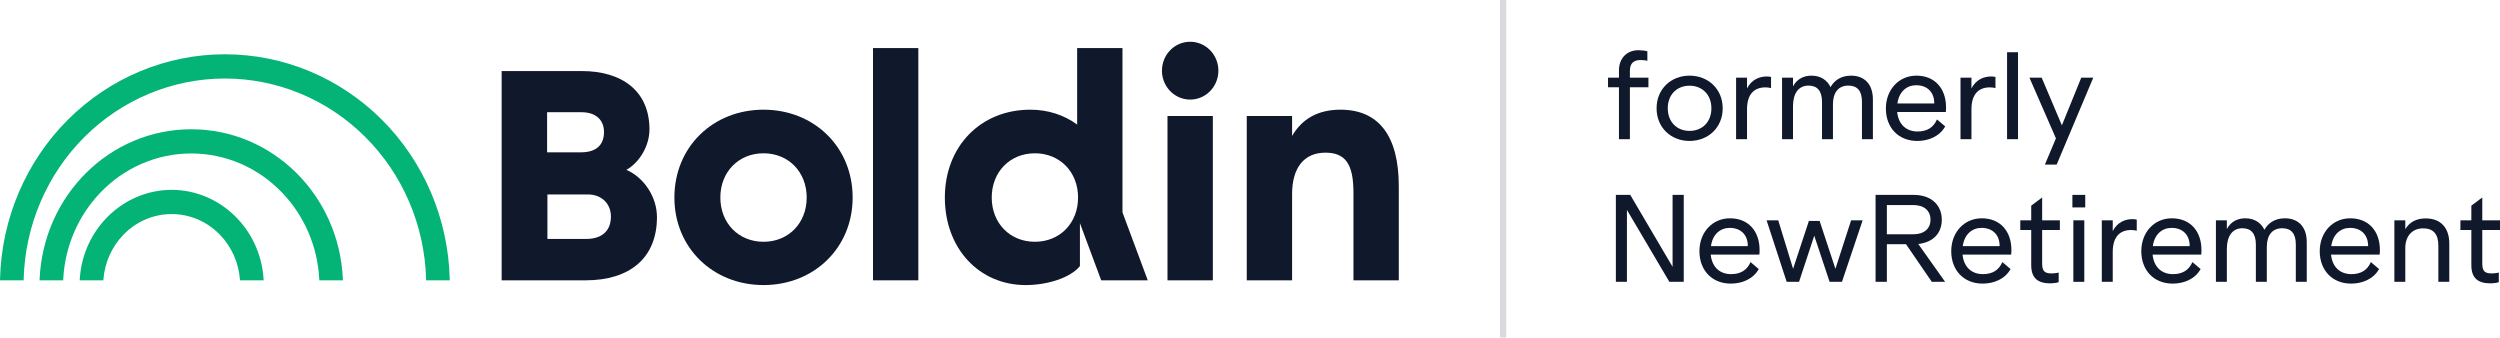
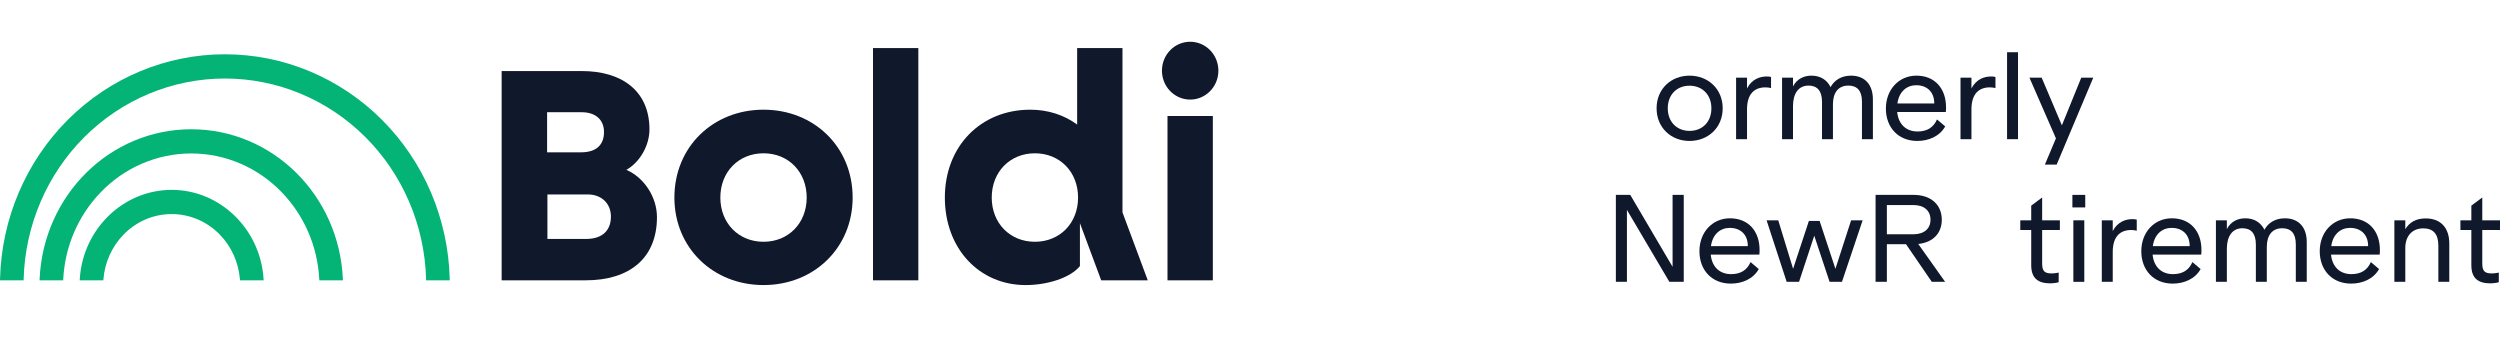
<svg xmlns="http://www.w3.org/2000/svg" width="400" height="54" viewBox="0 0 400 54" fill="none">
  <path d="M30.599 20.682C17.612 20.682 6.956 31.193 6.339 44.612L6.328 44.851H10.11L10.122 44.635C10.391 39.418 12.522 34.484 16.11 30.771C17.973 28.834 20.188 27.288 22.629 26.219C25.149 25.12 27.86 24.554 30.599 24.554C33.338 24.554 36.048 25.12 38.569 26.219C41.01 27.288 43.225 28.834 45.089 30.772C48.676 34.484 50.807 39.418 51.076 44.636L51.088 44.852H54.87L54.859 44.613C54.242 31.193 43.586 20.682 30.599 20.682ZM27.467 30.378C19.734 30.378 13.276 36.629 12.765 44.609L12.749 44.852H16.535L16.552 44.643C16.772 41.977 17.898 39.475 19.733 37.571C20.742 36.52 21.946 35.684 23.274 35.114C24.602 34.544 26.027 34.251 27.467 34.251C28.907 34.251 30.332 34.544 31.66 35.114C32.988 35.684 34.192 36.52 35.202 37.571C37.037 39.475 38.162 41.977 38.383 44.643L38.4 44.852H42.185L42.17 44.609C41.658 36.629 35.2 30.378 27.467 30.378ZM71.955 44.617C71.715 35.004 67.82 25.867 61.1 19.155C54.379 12.442 45.366 8.685 35.98 8.685C26.596 8.685 17.582 12.442 10.861 19.155C4.141 25.867 0.246 35.004 0.006 44.617L0 44.852H3.781L3.787 44.63C4.024 36.043 7.52 27.889 13.532 21.901C19.543 15.914 27.597 12.564 35.98 12.564C44.364 12.564 52.418 15.914 58.429 21.901C64.441 27.889 67.937 36.043 68.174 44.63L68.18 44.852H71.961L71.955 44.617Z" fill="#04B477" />
  <path d="M80.263 11.37H93.111C99.468 11.37 103.914 14.513 103.914 20.708C103.914 23.214 102.446 25.902 100.223 27.177C103.069 28.407 105.114 31.55 105.114 34.739C105.114 41.253 100.802 44.852 93.688 44.852H80.263V11.37ZM92.983 24.37C95.38 24.37 96.64 23.204 96.64 21.122C96.64 19.165 95.298 17.957 93.064 17.957H87.537V24.37L92.983 24.37ZM93.764 38.232C96.487 38.232 97.747 36.774 97.747 34.65C97.747 32.526 96.203 31.11 94.048 31.11H87.586V38.232H93.764Z" fill="#10182C" />
  <path d="M107.903 31.606C107.903 23.516 114.071 17.55 122.163 17.55C130.255 17.55 136.423 23.516 136.423 31.606C136.423 39.644 130.255 45.61 122.163 45.61C114.071 45.61 107.903 39.644 107.903 31.606ZM122.163 38.684C126.16 38.684 129.071 35.701 129.071 31.606C129.071 27.511 126.16 24.527 122.163 24.527C118.166 24.527 115.255 27.51 115.255 31.606C115.255 35.701 118.167 38.684 122.163 38.684Z" fill="#10182C" />
  <path d="M139.68 7.692H146.933V44.852H139.68V7.692Z" fill="#10182C" />
  <path d="M151.176 31.606C151.176 23.415 156.899 17.55 164.844 17.55C167.706 17.55 170.271 18.41 172.344 19.927V7.692H179.597V33.982L183.643 44.852H176.192L172.787 35.701V42.577C171.258 44.448 167.607 45.611 164.103 45.611C156.653 45.61 151.176 39.745 151.176 31.606ZM165.584 38.684C169.58 38.684 172.491 35.701 172.491 31.606C172.491 27.511 169.58 24.527 165.584 24.527C161.587 24.527 158.676 27.511 158.676 31.606C158.676 35.701 161.587 38.684 165.584 38.684Z" fill="#10182C" />
  <path d="M190.451 6.681C191.344 6.686 192.216 6.962 192.956 7.474C193.695 7.987 194.27 8.712 194.607 9.56C194.945 10.407 195.029 11.337 194.85 12.234C194.671 13.13 194.237 13.952 193.602 14.595C192.967 15.239 192.16 15.675 191.284 15.849C190.407 16.022 189.5 15.925 188.676 15.571C187.853 15.216 187.151 14.619 186.659 13.856C186.167 13.092 185.907 12.196 185.912 11.281C185.914 10.673 186.034 10.072 186.263 9.512C186.493 8.951 186.828 8.443 187.249 8.015C187.671 7.588 188.171 7.25 188.721 7.021C189.27 6.792 189.858 6.676 190.451 6.681ZM186.8 18.562H194.054V44.852H186.8V18.562Z" fill="#10182C" />
-   <path d="M199.481 18.562H206.735V21.747C208.363 18.966 210.929 17.55 214.481 17.55C220.6 17.55 223.807 21.747 223.807 29.785V44.852H216.554V30.847C216.554 26.246 215.271 24.426 212.063 24.426C208.56 24.426 206.735 26.954 206.735 31.049V44.852H199.481V18.562Z" fill="#10182C" />
-   <path d="M259.033 11.252C259.033 9.378 260.251 8.034 262.153 8.034C262.59 8.034 263.161 8.091 263.579 8.205V9.719C263.256 9.643 262.837 9.605 262.476 9.605C261.43 9.605 260.783 10.097 260.783 11.309V12.426H263.75V13.959H260.783V22.268H259.033V13.959H257.283V12.426H259.033V11.252Z" fill="#10182C" />
  <path d="M270.323 22.552C267.356 22.552 265.054 20.413 265.054 17.328C265.054 14.243 267.356 12.104 270.323 12.104C273.31 12.104 275.63 14.243 275.63 17.328C275.63 20.413 273.31 22.552 270.323 22.552ZM270.323 20.943C272.359 20.943 273.823 19.523 273.823 17.328C273.823 15.151 272.359 13.713 270.323 13.713C268.288 13.713 266.843 15.151 266.843 17.328C266.843 19.523 268.326 20.943 270.323 20.943Z" fill="#10182C" />
  <path d="M277.774 22.268V12.426H279.524V14.148C280.304 12.634 281.636 12.236 282.663 12.236C282.929 12.236 283.12 12.255 283.367 12.312V14.091C283.062 14.015 282.777 13.978 282.473 13.978C280.78 13.978 279.524 14.943 279.524 17.498V22.268H277.774Z" fill="#10182C" />
  <path d="M285.13 22.268V12.426H286.88V13.826C287.527 12.596 288.649 12.104 289.829 12.104C291.312 12.104 292.34 12.823 292.891 13.94C293.462 12.88 294.565 12.104 296.163 12.104C298.274 12.104 299.663 13.429 299.663 15.908V22.268H297.913V16.249C297.913 14.508 297.133 13.694 295.744 13.694C294.128 13.694 293.272 14.829 293.272 16.684V22.268H291.522V16.287C291.522 14.508 290.723 13.694 289.372 13.694C287.736 13.694 286.899 14.981 286.88 16.93V22.268H285.13Z" fill="#10182C" />
  <path d="M306.763 22.552C303.739 22.552 301.741 20.413 301.741 17.366C301.741 14.356 303.796 12.104 306.63 12.104C309.578 12.104 311.366 14.167 311.366 17.176C311.366 17.404 311.366 17.65 311.328 17.915H303.548C303.758 19.997 305.089 21.038 306.801 21.038C308.323 21.038 309.35 20.413 309.921 19.107L311.233 20.224C310.339 21.833 308.551 22.552 306.763 22.552ZM303.586 16.552H309.483V16.533C309.483 14.735 308.342 13.637 306.592 13.637C305.108 13.637 303.853 14.621 303.586 16.552Z" fill="#10182C" />
  <path d="M313.681 22.268V12.426H315.431V14.148C316.211 12.634 317.542 12.236 318.57 12.236C318.836 12.236 319.026 12.255 319.273 12.312V14.091C318.969 14.015 318.684 13.978 318.379 13.978C316.687 13.978 315.431 14.943 315.431 17.498V22.268H313.681Z" fill="#10182C" />
  <path d="M321.132 22.268V8.356H322.882V22.268H321.132Z" fill="#10182C" />
  <path d="M327.181 26.337L328.95 22.136L324.709 12.426H326.668L329.902 20.053L333.002 12.426H334.923L329.065 26.337H327.181Z" fill="#10182C" />
  <path d="M258.539 45.093V31.181H260.84L267.612 42.689V31.181H269.4V45.093H267.098L260.308 33.585V45.093H258.539Z" fill="#10182C" />
  <path d="M276.931 45.377C273.906 45.377 271.909 43.238 271.909 40.191C271.909 37.181 273.963 34.928 276.797 34.928C279.746 34.928 281.534 36.992 281.534 40.001C281.534 40.228 281.534 40.474 281.496 40.739H273.716C273.925 42.821 275.257 43.862 276.969 43.862C278.49 43.862 279.517 43.238 280.088 41.932L281.401 43.049C280.507 44.657 278.719 45.377 276.931 45.377ZM273.754 39.377H279.651V39.358C279.651 37.559 278.509 36.462 276.759 36.462C275.276 36.462 274.02 37.446 273.754 39.377Z" fill="#10182C" />
  <path d="M285.868 45.093L282.653 35.25H284.518L286.895 43.011L289.425 35.345H291.137L293.667 43.011L296.178 35.25H298.023L294.713 45.093H292.735L290.281 37.711L287.846 45.093H285.868Z" fill="#10182C" />
  <path d="M300.092 45.093V31.181H306.179C309.051 31.181 310.687 32.846 310.687 35.156C310.687 37.238 309.375 38.771 306.921 39.036L311.22 45.093H309.089L304.962 39.074H301.899V45.093H300.092ZM301.899 37.484H306.141C307.891 37.484 308.88 36.556 308.88 35.156C308.88 33.736 307.891 32.809 306.141 32.809H301.899V37.484Z" fill="#10182C" />
-   <path d="M317.221 45.377C314.197 45.377 312.199 43.238 312.199 40.191C312.199 37.181 314.254 34.928 317.088 34.928C320.036 34.928 321.824 36.992 321.824 40.001C321.824 40.228 321.824 40.474 321.786 40.739H314.006C314.216 42.821 315.547 43.862 317.259 43.862C318.781 43.862 319.808 43.238 320.379 41.932L321.691 43.049C320.797 44.657 319.009 45.377 317.221 45.377ZM314.044 39.377H319.941V39.358C319.941 37.559 318.8 36.462 317.05 36.462C315.566 36.462 314.311 37.446 314.044 39.377Z" fill="#10182C" />
  <path d="M328.096 45.339C326.098 45.339 324.995 44.544 324.995 42.424V36.802H323.245V35.25H324.995V32.903L326.745 31.597V35.25H329.579V36.802H326.745V42.197C326.745 43.541 327.297 43.749 328.362 43.749C328.628 43.749 329.104 43.673 329.389 43.616V45.15C329.085 45.263 328.381 45.339 328.096 45.339Z" fill="#10182C" />
  <path d="M331.737 45.093V35.25H333.487V45.093H331.737ZM331.584 33.187V31.181H333.639V33.187H331.584Z" fill="#10182C" />
  <path d="M336.288 45.093V35.25H338.038V36.973C338.818 35.459 340.149 35.061 341.176 35.061C341.442 35.061 341.633 35.08 341.88 35.137V36.916C341.576 36.84 341.29 36.802 340.986 36.802C339.293 36.802 338.038 37.768 338.038 40.323V45.093H336.288Z" fill="#10182C" />
  <path d="M347.629 45.377C344.605 45.377 342.608 43.238 342.608 40.191C342.608 37.181 344.662 34.928 347.496 34.928C350.445 34.928 352.233 36.992 352.233 40.001C352.233 40.228 352.233 40.474 352.194 40.739H344.415C344.624 42.821 345.955 43.862 347.667 43.862C349.189 43.862 350.216 43.238 350.787 41.932L352.099 43.049C351.205 44.657 349.417 45.377 347.629 45.377ZM344.453 39.377H350.349V39.358C350.349 37.559 349.208 36.462 347.458 36.462C345.974 36.462 344.719 37.446 344.453 39.377Z" fill="#10182C" />
  <path d="M354.547 45.093V35.25H356.297V36.651C356.944 35.421 358.066 34.928 359.246 34.928C360.729 34.928 361.757 35.648 362.308 36.764C362.879 35.705 363.982 34.928 365.58 34.928C367.691 34.928 369.08 36.254 369.08 38.733V45.093H367.33V39.074C367.33 37.332 366.55 36.519 365.161 36.519C363.545 36.519 362.689 37.654 362.689 39.509V45.093H360.939V39.112C360.939 37.332 360.14 36.519 358.789 36.519C357.153 36.519 356.316 37.806 356.297 39.755V45.093H354.547Z" fill="#10182C" />
  <path d="M376.18 45.377C373.156 45.377 371.158 43.238 371.158 40.191C371.158 37.181 373.213 34.928 376.047 34.928C378.995 34.928 380.783 36.992 380.783 40.001C380.783 40.228 380.783 40.474 380.745 40.739H372.965C373.175 42.821 374.506 43.862 376.218 43.862C377.74 43.862 378.767 43.238 379.338 41.932L380.65 43.049C379.756 44.657 377.968 45.377 376.18 45.377ZM373.003 39.377H378.9V39.358C378.9 37.559 377.759 36.462 376.009 36.462C374.525 36.462 373.27 37.446 373.003 39.377Z" fill="#10182C" />
  <path d="M383.098 45.093V35.25H384.848V36.67C385.533 35.534 386.598 34.947 388.12 34.947C390.517 34.947 391.886 36.462 391.886 38.96V45.093H390.136V39.282C390.136 37.446 389.318 36.537 387.72 36.537C385.951 36.537 384.848 37.768 384.848 39.679V45.093H383.098Z" fill="#10182C" />
  <path d="M398.516 45.339C396.519 45.339 395.415 44.544 395.415 42.424V36.802H393.665V35.25H395.415V32.903L397.165 31.597V35.25H399.999V36.802H397.165V42.197C397.165 43.541 397.717 43.749 398.782 43.749C399.048 43.749 399.524 43.673 399.809 43.616V45.15C399.505 45.263 398.801 45.339 398.516 45.339Z" fill="#10182C" />
-   <rect opacity="0.16" x="240" width="1" height="54" fill="#10182C" />
</svg>